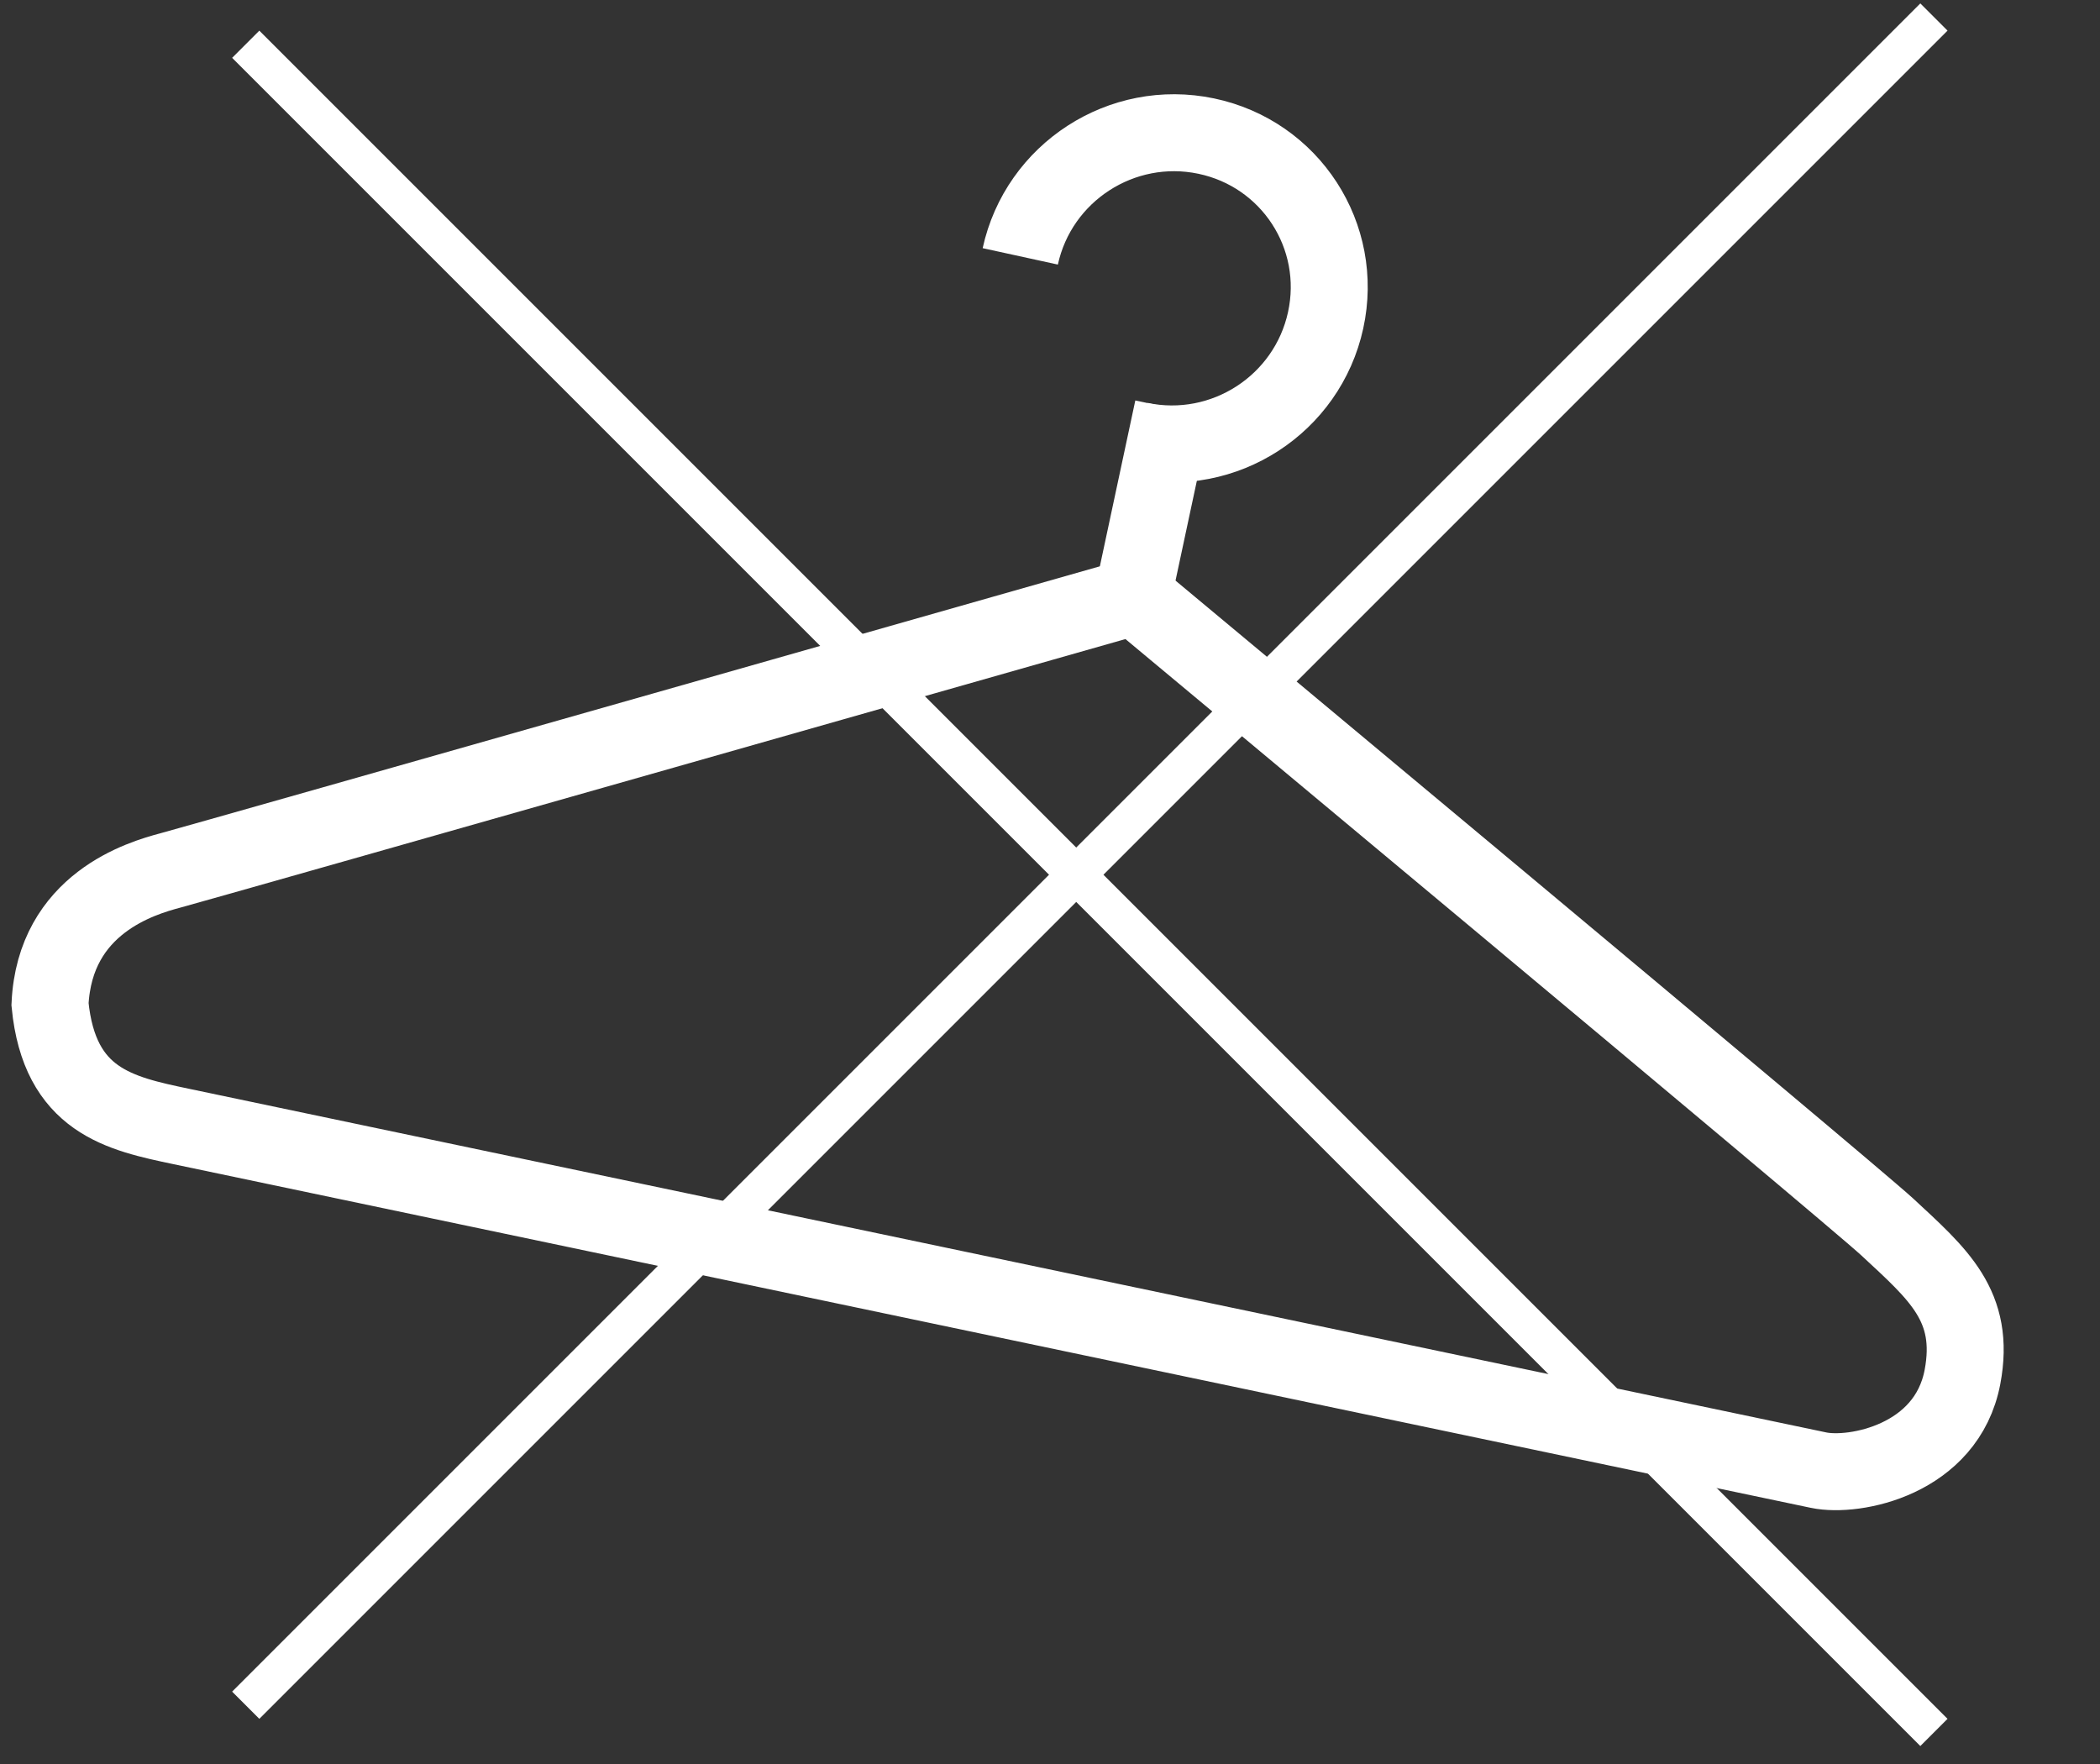
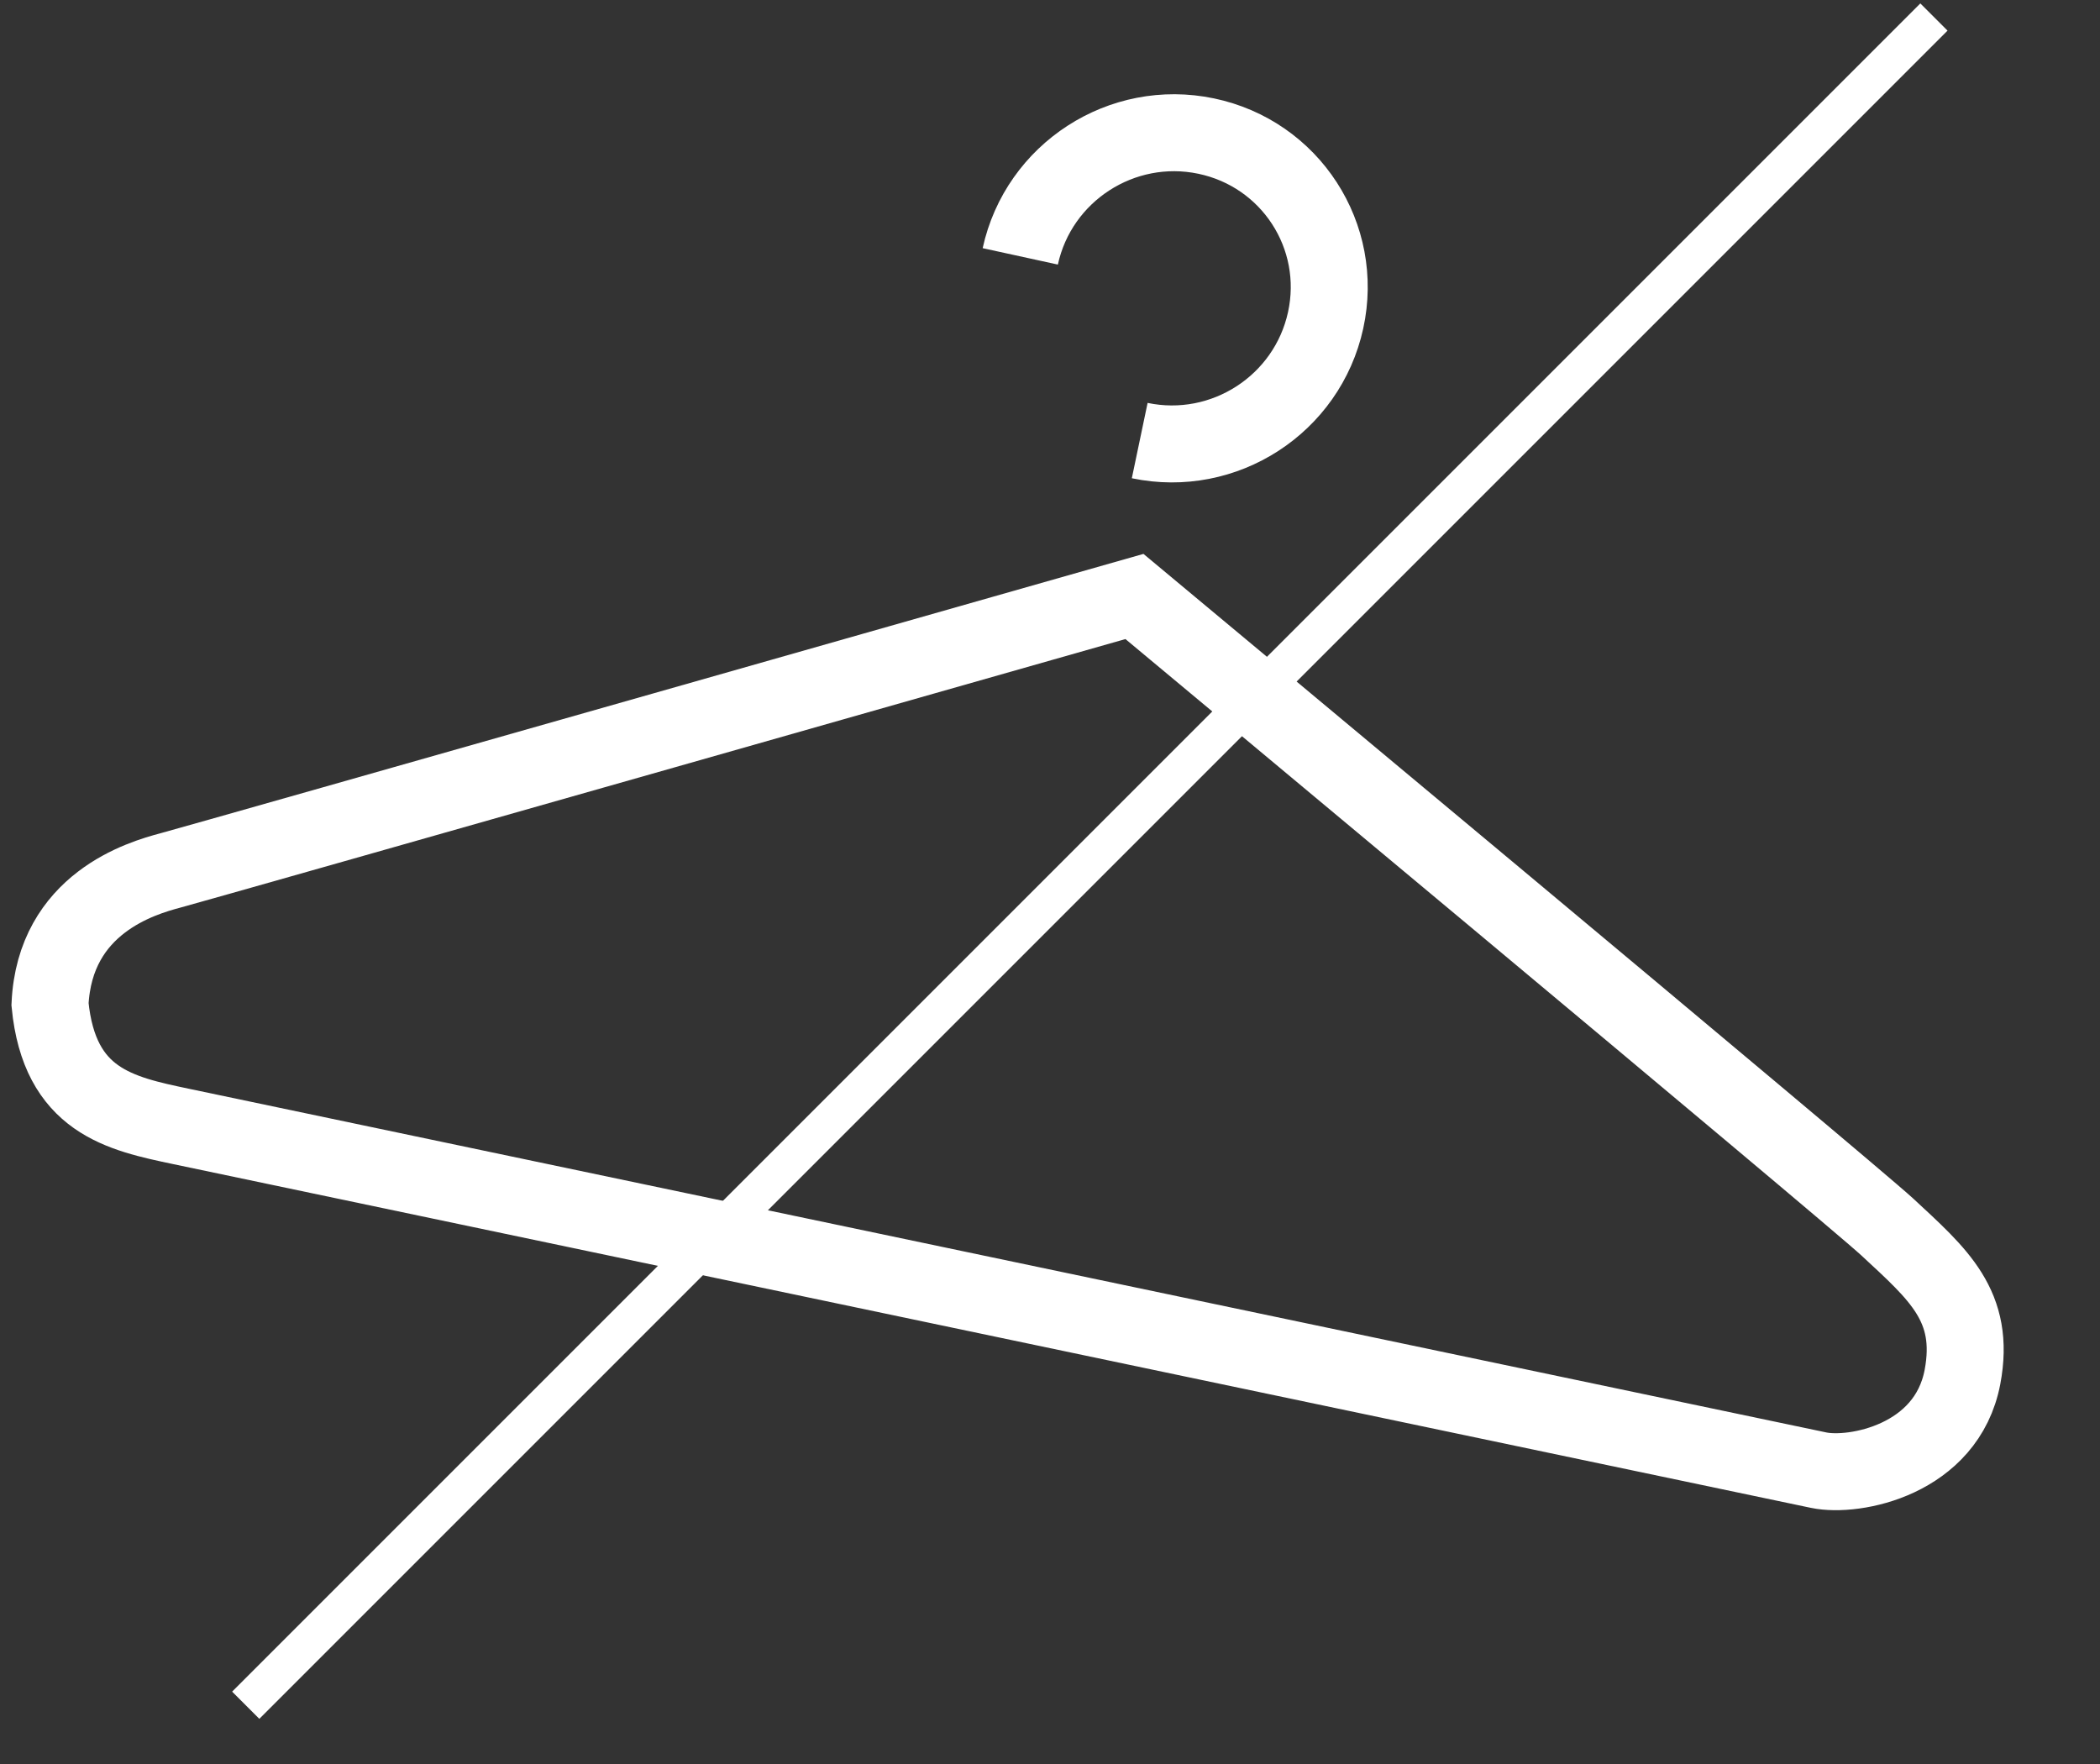
<svg xmlns="http://www.w3.org/2000/svg" width="75" height="63" viewBox="0 0 75 63" fill="none">
  <rect x="0" y="0" width="75" height="63" fill="#333333" stroke="none" />
  <path d="M33.471 45.898L64.95 52.505C66.225 52.773 69.524 52.141 70.088 49.179C70.568 46.638 69.22 45.51 67.402 43.82C65.946 42.482 40.516 21.303 40.516 21.303C40.516 21.303 7.113 30.815 6.086 31.087C5.06 31.36 1.954 32.26 1.786 35.866C2.124 39.318 4.277 39.77 6.477 40.232L33.471 45.898Z" stroke="white" stroke-width="2.749" stroke-miterlimit="10" />
  <path d="M36.438 9.156C37.094 6.152 40.065 4.229 43.078 4.86C46.092 5.491 48.001 8.435 47.344 11.439C46.688 14.444 43.717 16.366 40.704 15.735" stroke="white" stroke-width="2.749" stroke-miterlimit="10" />
-   <path d="M40.427 21.439L41.891 14.59" stroke="white" stroke-width="2.749" stroke-miterlimit="10" />
  <line x1="8.776" y1="60.901" x2="69.069" y2="0.608" stroke="white" stroke-width="1.374" />
-   <line x1="69.069" y1="61.873" x2="8.776" y2="1.58" stroke="white" stroke-width="1.374" />
</svg>